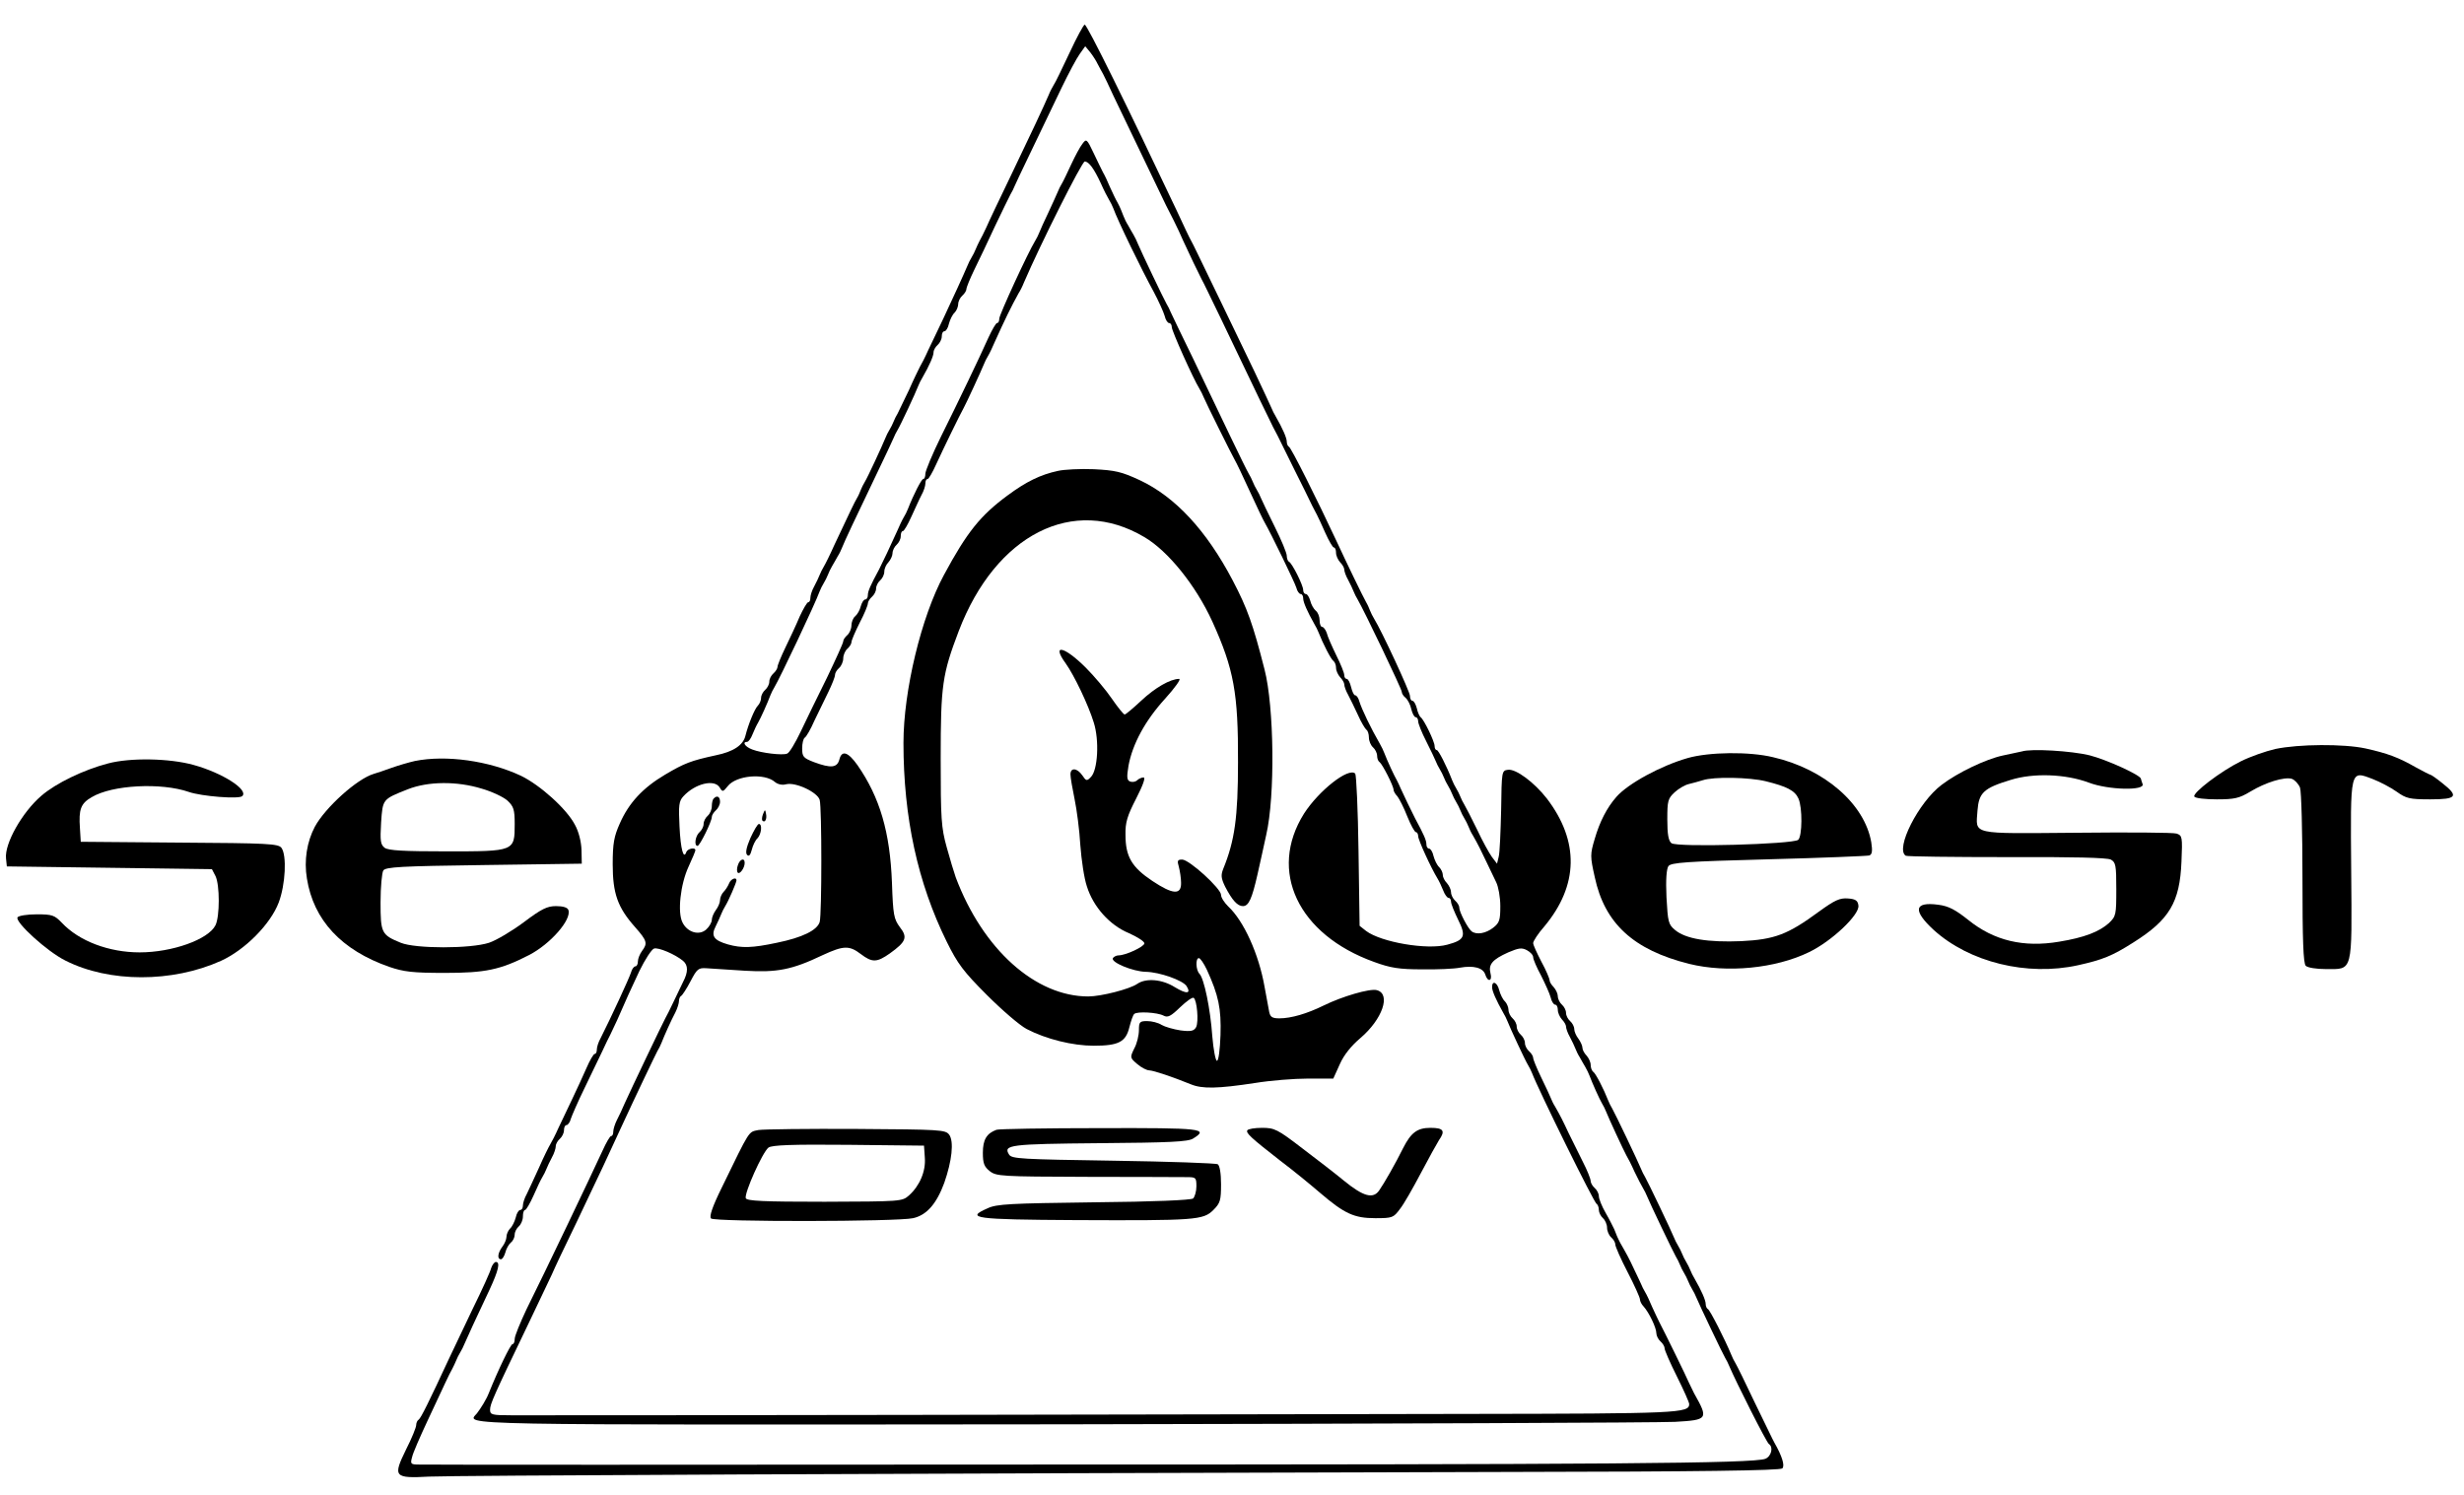
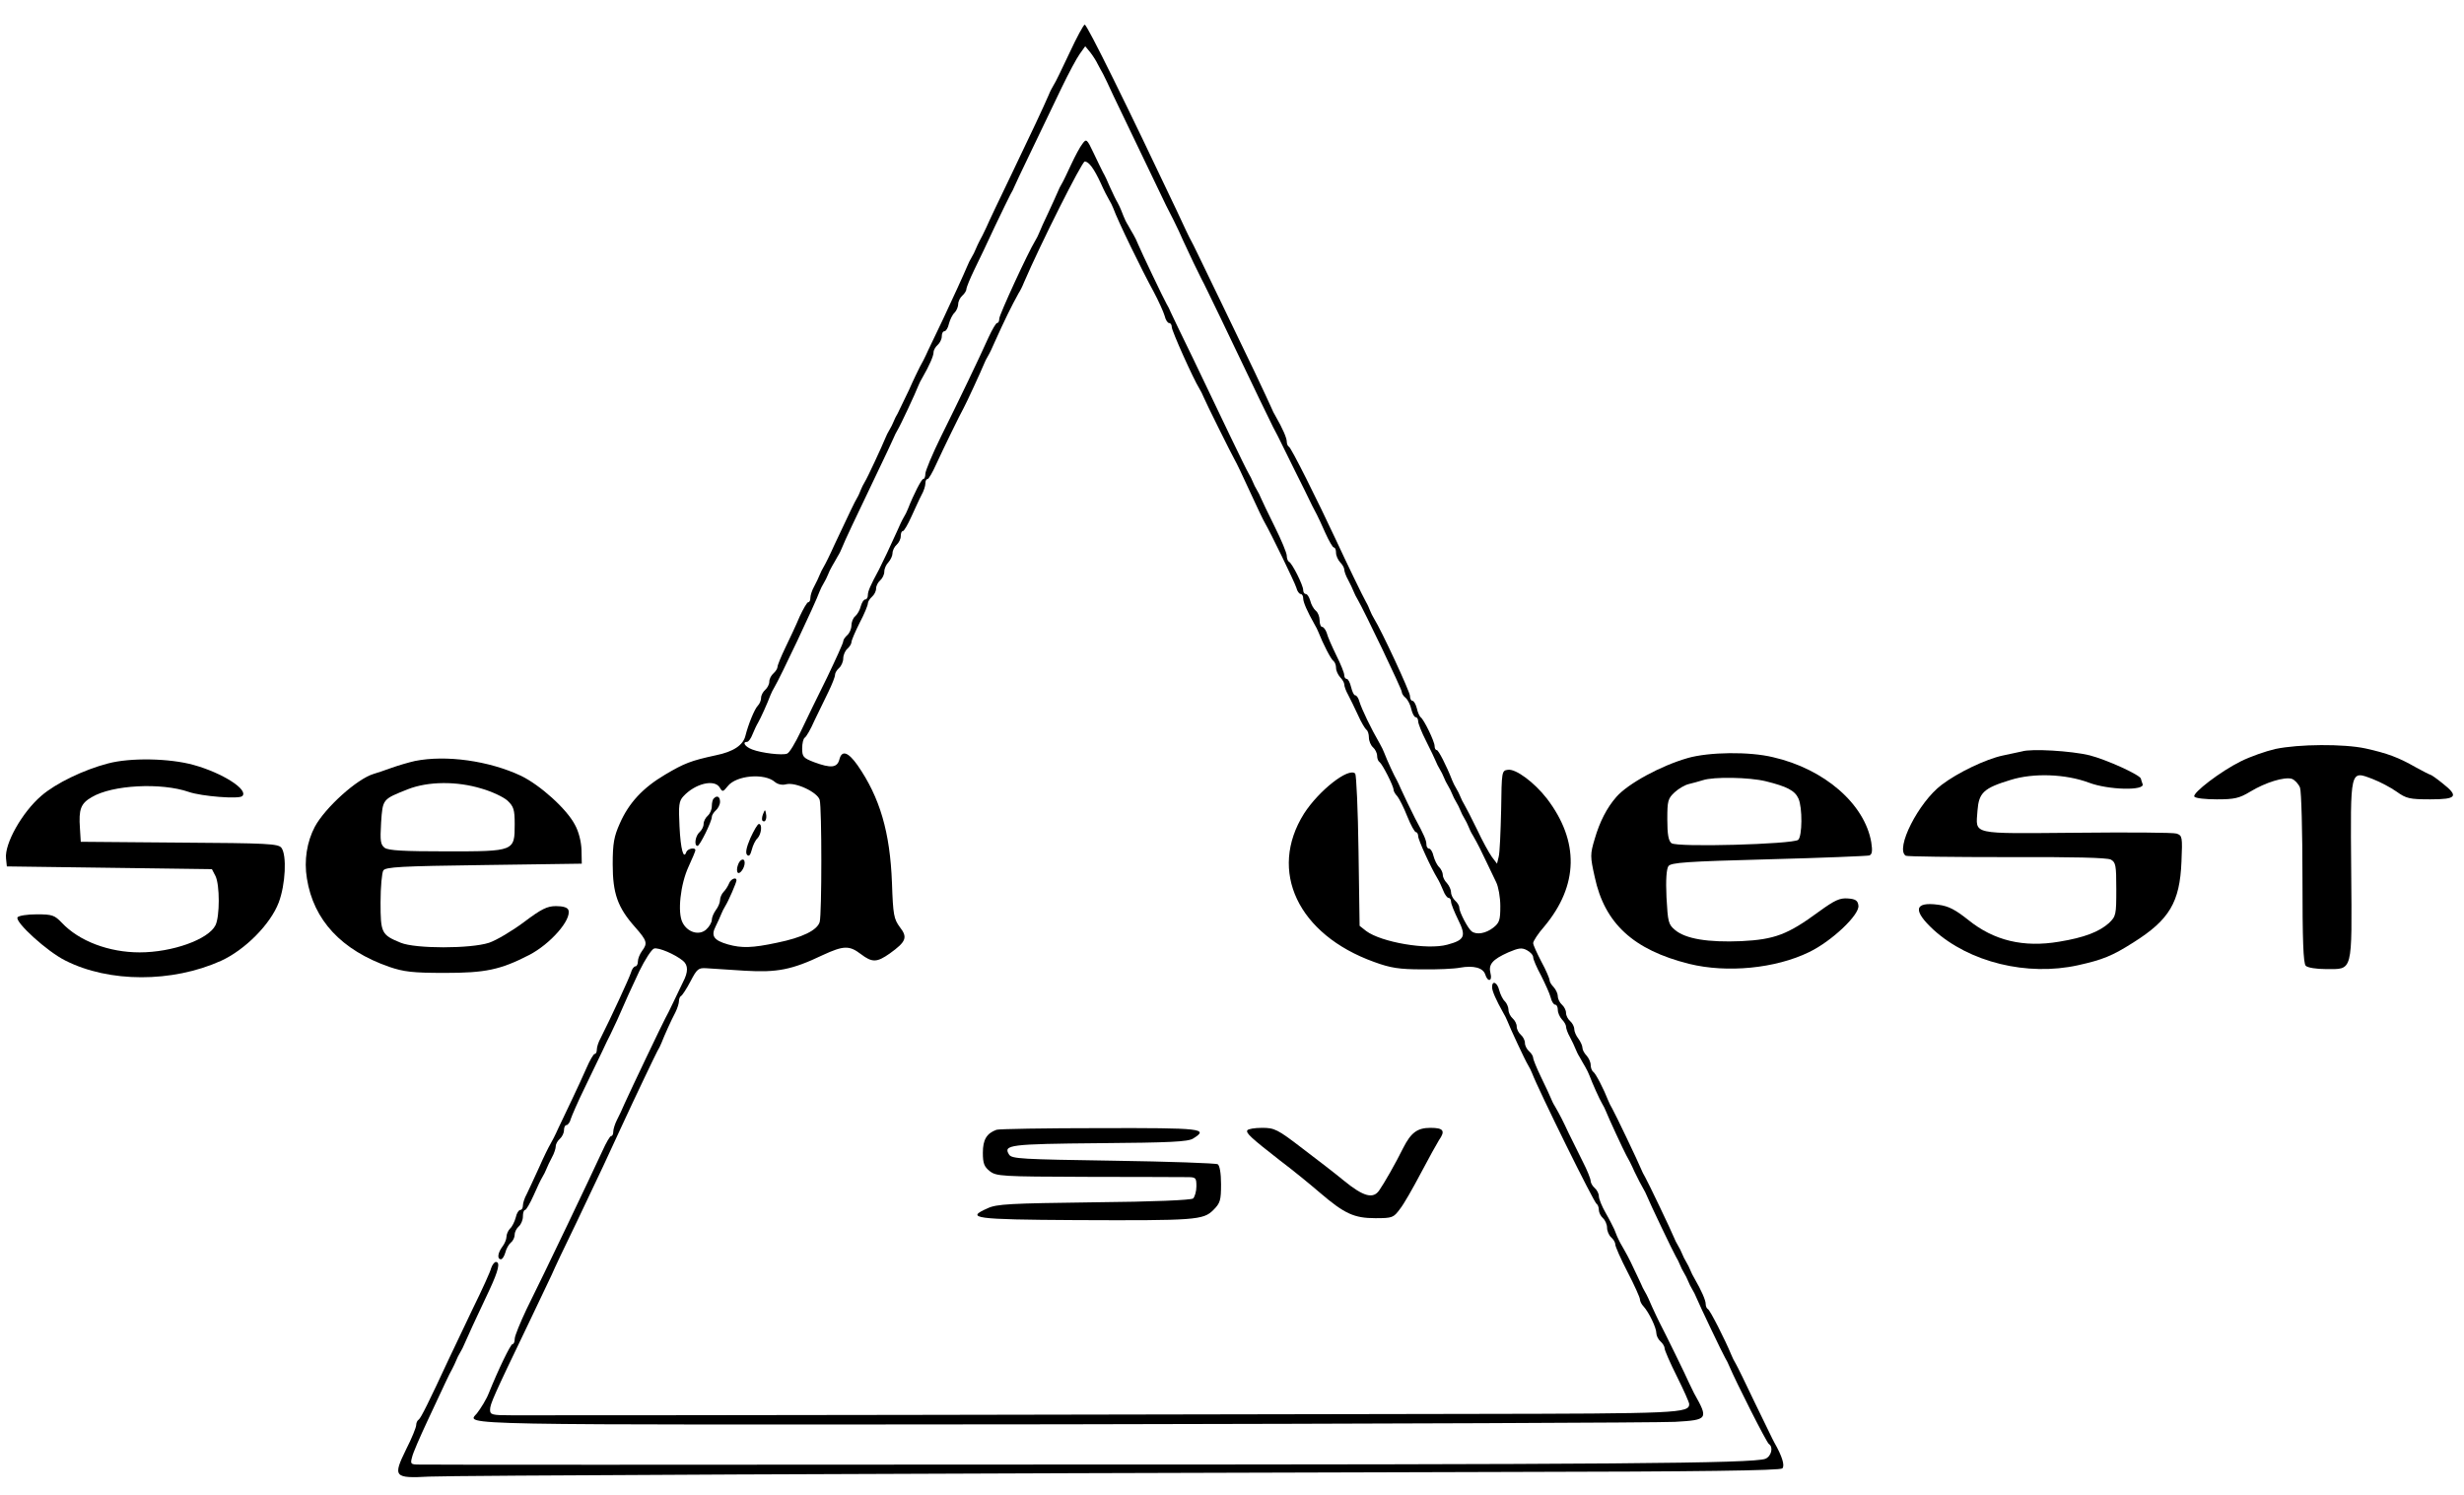
<svg xmlns="http://www.w3.org/2000/svg" version="1.0" width="900pt" height="546pt" viewBox="0 0 900 546" preserveAspectRatio="xMidYMid meet">
  <g transform="translate(0,546) scale(0.1,-0.1)" fill="#000000" stroke="none">
    <path d="M3907 5268 c-27 -57 -52 -110 -58 -118 -5 -8 -14 -25 -19 -38 -19 -44 -63 -138 -137 -292 -41 -85 -82 -171 -90 -190 -9 -19 -20 -42 -25 -50 -4 -8 -11 -22 -14 -30 -3 -8 -10 -22 -15 -30 -5 -8 -12 -22 -15 -30 -13 -31 -57 -127 -89 -195 -18 -38 -43 -90 -55 -115 -11 -25 -25 -52 -30 -60 -4 -8 -23 -46 -40 -85 -18 -38 -37 -77 -41 -85 -5 -8 -12 -22 -15 -30 -3 -8 -10 -22 -15 -30 -5 -8 -12 -22 -15 -30 -13 -32 -66 -146 -75 -160 -5 -8 -12 -22 -15 -30 -3 -8 -9 -22 -14 -30 -9 -15 -25 -49 -82 -170 -16 -36 -34 -72 -39 -80 -5 -8 -12 -22 -15 -30 -3 -8 -12 -27 -20 -42 -8 -14 -14 -33 -14 -42 0 -9 -3 -16 -8 -16 -4 0 -18 -24 -31 -52 -12 -29 -36 -80 -52 -113 -16 -33 -29 -65 -29 -71 0 -6 -7 -17 -15 -24 -8 -7 -15 -20 -15 -30 0 -10 -7 -23 -15 -30 -8 -7 -15 -20 -15 -29 0 -9 -5 -22 -12 -29 -12 -12 -35 -69 -45 -109 -8 -35 -44 -59 -108 -72 -92 -20 -115 -29 -186 -71 -81 -48 -132 -103 -165 -178 -21 -47 -26 -72 -26 -149 0 -107 18 -158 82 -230 44 -50 46 -59 25 -87 -8 -11 -15 -28 -15 -38 0 -10 -4 -18 -9 -18 -5 0 -13 -10 -16 -22 -6 -20 -75 -169 -111 -240 -8 -14 -14 -33 -14 -42 0 -9 -3 -16 -8 -16 -4 0 -18 -24 -30 -52 -13 -29 -36 -80 -52 -113 -16 -33 -38 -80 -50 -105 -11 -25 -25 -52 -30 -60 -5 -8 -24 -46 -41 -85 -17 -38 -38 -82 -45 -97 -8 -14 -14 -33 -14 -42 0 -9 -4 -16 -10 -16 -5 0 -13 -12 -16 -27 -4 -15 -13 -34 -21 -41 -7 -7 -13 -21 -13 -30 0 -9 -7 -26 -15 -36 -17 -23 -20 -46 -5 -46 5 0 12 11 16 25 3 13 12 29 20 36 8 6 14 19 14 29 0 10 7 23 15 30 8 7 15 23 15 36 0 13 3 24 8 24 4 0 18 24 31 53 12 28 27 59 32 67 5 8 12 22 15 30 3 8 12 27 20 42 8 14 14 33 14 41 0 8 7 20 15 27 8 7 15 21 15 31 0 11 4 19 9 19 5 0 13 10 16 23 4 12 26 63 50 112 24 50 53 110 65 135 11 25 25 52 29 60 4 8 15 32 25 53 37 84 46 105 81 179 21 43 45 80 54 83 16 5 77 -21 106 -45 19 -16 19 -41 0 -77 -7 -15 -23 -48 -35 -73 -12 -25 -25 -52 -30 -60 -10 -18 -125 -259 -148 -310 -8 -19 -21 -47 -29 -62 -7 -14 -13 -33 -13 -42 0 -9 -3 -16 -8 -16 -4 0 -18 -24 -31 -53 -49 -106 -204 -431 -278 -580 -23 -49 -43 -97 -43 -108 0 -10 -3 -19 -8 -19 -7 0 -52 -93 -87 -180 -8 -21 -29 -55 -43 -73 -37 -44 -127 -42 2136 -40 1175 2 2183 6 2240 9 121 7 123 10 70 104 -4 8 -12 25 -18 37 -9 22 -93 193 -109 223 -4 8 -16 33 -26 55 -9 22 -21 47 -26 55 -5 8 -12 22 -15 30 -4 8 -15 33 -26 55 -17 37 -27 55 -50 95 -4 8 -10 20 -12 25 -2 6 -7 17 -10 25 -4 8 -17 35 -31 59 -14 24 -25 52 -25 61 0 10 -7 23 -15 30 -8 7 -15 19 -15 26 0 8 -13 40 -29 71 -16 32 -39 78 -51 103 -21 45 -31 65 -50 98 -6 9 -13 24 -16 32 -3 8 -19 42 -35 75 -16 33 -29 65 -29 71 0 6 -7 17 -15 24 -8 7 -15 20 -15 30 0 10 -7 23 -15 30 -8 7 -15 20 -15 30 0 10 -7 23 -15 30 -8 7 -15 21 -15 31 0 9 -6 24 -13 31 -8 7 -17 26 -21 41 -7 29 -26 37 -26 11 0 -14 15 -48 41 -94 5 -8 12 -22 15 -30 9 -24 65 -144 75 -160 5 -8 12 -22 15 -30 24 -63 227 -475 236 -478 4 -2 8 -12 8 -22 0 -9 7 -23 15 -30 8 -7 15 -23 15 -35 0 -12 7 -28 15 -35 8 -7 15 -18 15 -26 0 -7 20 -53 45 -101 25 -48 45 -93 45 -99 0 -7 6 -19 13 -26 20 -22 47 -78 47 -98 0 -9 7 -23 15 -30 8 -7 15 -18 15 -25 0 -7 20 -53 45 -103 25 -50 45 -95 45 -101 0 -33 -38 -35 -800 -36 -897 -2 -3392 -6 -3502 -5 -71 0 -78 2 -78 20 0 21 13 50 138 310 41 85 80 169 88 185 7 17 47 102 90 190 85 178 121 255 163 347 54 117 124 263 132 278 5 8 12 22 15 30 10 26 36 84 51 112 7 14 13 33 13 41 0 9 4 17 8 19 4 2 20 26 34 53 24 46 29 50 59 48 19 -1 81 -5 139 -9 118 -7 172 3 285 57 76 35 97 36 139 4 42 -32 59 -31 106 2 60 43 66 59 37 96 -22 30 -25 44 -29 162 -7 185 -44 312 -126 430 -34 48 -57 56 -66 21 -8 -31 -31 -33 -93 -10 -39 15 -43 20 -43 50 0 18 4 35 9 39 6 3 22 31 36 63 15 31 38 79 51 105 13 27 24 54 24 62 0 7 7 18 15 25 8 7 15 23 15 35 0 12 7 28 15 35 8 7 15 18 15 24 0 7 14 39 30 71 17 32 30 64 30 71 0 6 7 17 15 24 8 7 15 20 15 30 0 10 7 23 15 30 8 7 15 21 15 32 0 11 7 26 15 34 8 9 15 24 15 33 0 10 7 24 15 31 8 7 15 21 15 31 0 11 3 19 8 19 4 0 18 24 31 53 13 28 29 64 37 79 8 14 14 33 14 42 0 9 3 16 8 16 4 0 18 24 31 53 27 59 88 184 101 207 9 16 63 133 74 160 3 8 10 22 15 30 5 8 16 31 24 50 36 80 62 133 87 178 6 9 15 27 20 40 61 142 212 442 222 442 15 0 34 -26 59 -80 11 -25 25 -52 30 -60 5 -8 12 -22 15 -30 17 -47 104 -226 148 -306 18 -34 36 -74 40 -88 3 -14 11 -26 16 -26 6 0 10 -7 10 -15 0 -14 79 -190 101 -225 5 -8 12 -22 15 -30 8 -20 103 -211 114 -230 5 -8 30 -60 55 -115 25 -55 50 -107 55 -115 22 -38 109 -217 115 -237 3 -13 11 -23 16 -23 5 0 9 -7 9 -16 0 -14 15 -48 41 -94 5 -8 12 -22 15 -30 16 -41 46 -100 55 -105 5 -4 9 -15 9 -25 0 -10 7 -25 15 -34 8 -8 15 -20 15 -26 0 -7 6 -24 14 -38 8 -15 24 -48 36 -74 12 -27 26 -50 31 -54 5 -3 9 -16 9 -28 0 -13 7 -29 15 -36 8 -7 15 -21 15 -31 0 -10 4 -20 9 -23 10 -7 51 -87 51 -101 0 -5 6 -16 14 -24 7 -9 24 -42 36 -73 13 -32 27 -58 32 -58 4 0 8 -7 8 -15 0 -13 46 -114 71 -155 5 -8 14 -27 20 -42 6 -16 15 -28 20 -28 5 0 9 -6 9 -14 0 -8 12 -37 26 -66 30 -60 24 -74 -40 -91 -73 -20 -241 9 -296 50 l-24 19 -4 274 c-2 150 -8 277 -12 282 -24 24 -133 -62 -187 -146 -132 -210 -22 -442 256 -542 60 -22 92 -27 175 -27 55 -1 118 2 138 6 50 9 85 0 93 -25 9 -29 27 -25 19 5 -8 32 7 50 65 76 38 16 49 18 68 8 13 -7 23 -18 23 -26 0 -7 13 -38 29 -67 15 -30 31 -65 35 -80 3 -14 11 -26 16 -26 6 0 10 -9 10 -19 0 -11 7 -26 15 -35 8 -8 15 -20 15 -26 0 -7 6 -24 14 -38 8 -15 17 -34 20 -42 3 -8 10 -23 16 -32 5 -10 15 -26 20 -35 6 -10 13 -25 16 -33 10 -27 36 -85 45 -100 5 -8 12 -22 15 -30 8 -21 64 -142 74 -160 5 -8 19 -35 30 -60 12 -25 26 -52 31 -60 5 -8 12 -22 15 -30 9 -23 95 -203 105 -220 5 -8 12 -22 15 -30 3 -8 10 -22 15 -30 5 -8 12 -22 15 -30 3 -8 10 -22 15 -30 5 -8 12 -22 15 -30 12 -29 96 -205 105 -220 5 -8 12 -22 15 -30 24 -57 137 -281 145 -285 17 -11 9 -45 -13 -54 -47 -17 -557 -21 -2693 -21 -1204 -1 -2205 -1 -2224 0 -31 0 -33 2 -26 27 3 15 29 74 56 132 28 59 57 122 66 141 9 19 20 42 25 50 4 8 11 22 14 30 3 8 10 22 15 30 5 8 12 22 15 30 7 17 46 102 93 201 31 67 39 99 22 99 -5 0 -13 -10 -17 -22 -3 -13 -33 -79 -67 -148 -33 -69 -72 -152 -88 -185 -72 -155 -102 -216 -110 -221 -5 -3 -9 -12 -9 -20 0 -8 -16 -48 -37 -89 -49 -100 -44 -106 85 -99 90 4 1583 11 3954 17 679 1 980 5 988 13 10 10 -1 45 -29 94 -5 8 -36 74 -71 145 -34 72 -66 137 -71 145 -5 8 -12 22 -15 30 -23 56 -79 166 -86 168 -4 2 -8 10 -8 19 0 13 -15 48 -41 93 -5 8 -12 22 -15 30 -3 8 -10 22 -15 30 -5 8 -12 22 -15 30 -3 8 -10 22 -15 30 -5 8 -12 22 -15 30 -9 23 -95 203 -105 220 -5 8 -12 22 -15 30 -9 23 -95 203 -105 220 -5 8 -12 22 -15 30 -16 41 -46 100 -55 105 -5 4 -9 15 -9 25 0 10 -7 25 -15 34 -8 8 -15 21 -15 28 0 8 -7 23 -15 34 -8 10 -15 26 -15 35 0 9 -7 22 -15 29 -8 7 -15 20 -15 30 0 10 -7 23 -15 30 -8 7 -15 21 -15 31 0 9 -7 24 -15 33 -8 8 -15 19 -15 25 0 6 -13 37 -30 68 -16 31 -30 61 -30 68 0 7 18 35 41 61 125 150 128 311 9 467 -46 59 -113 109 -142 105 -23 -3 -23 -5 -25 -148 -2 -80 -5 -156 -9 -170 l-6 -25 -19 25 c-10 14 -35 59 -54 100 -20 41 -41 82 -46 90 -5 8 -12 22 -15 30 -3 8 -10 22 -15 30 -5 8 -12 22 -15 30 -21 54 -50 110 -56 110 -5 0 -8 7 -8 15 0 16 -39 97 -51 105 -4 3 -11 18 -14 33 -4 15 -11 27 -16 27 -5 0 -9 8 -9 18 0 15 -104 239 -131 282 -5 8 -12 22 -15 30 -3 8 -9 22 -14 30 -11 19 -72 145 -109 225 -70 150 -165 340 -173 343 -4 2 -8 10 -8 19 0 13 -15 48 -41 93 -5 8 -12 22 -15 30 -3 8 -32 69 -63 135 -32 66 -85 176 -118 245 -93 192 -103 214 -112 230 -5 8 -29 59 -54 113 -178 376 -326 677 -335 677 -4 0 -29 -46 -55 -102z m103 -43 c6 -11 14 -27 19 -35 4 -8 22 -44 38 -80 27 -57 172 -359 192 -400 4 -8 17 -33 28 -55 11 -22 27 -56 35 -75 21 -46 57 -121 67 -140 5 -8 36 -73 71 -145 128 -268 182 -380 190 -395 5 -8 25 -48 44 -87 20 -40 52 -106 72 -145 19 -40 39 -80 44 -88 4 -8 19 -39 31 -67 13 -29 27 -53 31 -53 5 0 8 -9 8 -19 0 -11 7 -26 15 -35 8 -8 15 -20 15 -26 0 -7 6 -24 14 -38 8 -15 17 -34 20 -42 3 -8 10 -22 15 -30 24 -41 161 -327 161 -337 0 -6 6 -16 14 -22 8 -7 18 -26 21 -42 4 -16 11 -29 16 -29 5 0 9 -7 9 -15 0 -8 13 -41 29 -72 16 -32 32 -65 35 -73 3 -8 10 -22 15 -30 5 -8 12 -22 15 -30 3 -8 10 -22 15 -30 5 -8 12 -22 15 -30 3 -8 10 -22 15 -30 5 -8 12 -22 15 -30 3 -8 10 -22 15 -30 5 -8 12 -22 15 -30 3 -8 10 -23 16 -32 20 -35 29 -54 50 -98 12 -25 28 -58 35 -73 8 -16 15 -55 15 -87 0 -51 -3 -61 -26 -79 -27 -21 -61 -27 -79 -13 -13 10 -45 70 -45 87 0 7 -7 18 -15 25 -8 7 -15 21 -15 31 0 9 -7 24 -15 33 -8 8 -15 21 -15 30 0 8 -6 21 -13 28 -8 7 -17 26 -21 41 -3 15 -11 27 -16 27 -6 0 -10 7 -10 16 0 14 -9 35 -41 94 -11 21 -45 92 -53 110 -3 8 -10 22 -14 30 -9 15 -35 71 -46 100 -3 8 -10 23 -16 33 -33 57 -66 126 -75 155 -3 12 -10 22 -15 22 -5 0 -11 14 -15 30 -4 17 -11 30 -16 30 -5 0 -9 6 -9 14 0 8 -13 40 -29 72 -16 33 -32 69 -35 82 -4 12 -12 22 -17 22 -5 0 -9 11 -9 24 0 13 -6 29 -14 35 -8 7 -17 23 -20 36 -4 14 -11 25 -16 25 -6 0 -10 7 -10 15 0 17 -41 99 -52 103 -4 2 -8 12 -8 22 0 10 -20 58 -44 106 -24 49 -47 96 -50 104 -3 8 -10 22 -15 30 -5 8 -12 22 -15 30 -3 8 -10 22 -15 30 -5 8 -36 71 -69 140 -33 69 -93 195 -134 280 -42 85 -78 162 -82 170 -3 8 -10 22 -15 30 -9 15 -93 191 -105 220 -3 8 -10 23 -16 33 -5 9 -15 25 -20 35 -6 9 -13 24 -16 32 -3 8 -8 20 -10 25 -2 6 -8 17 -12 25 -5 8 -17 33 -27 55 -9 22 -21 47 -26 55 -4 8 -20 40 -34 70 -25 53 -27 54 -41 35 -9 -11 -27 -45 -41 -75 -14 -30 -29 -62 -34 -70 -5 -8 -12 -22 -15 -30 -3 -8 -19 -42 -34 -75 -16 -33 -31 -67 -34 -75 -3 -8 -10 -22 -15 -30 -26 -42 -131 -270 -131 -284 0 -9 -3 -16 -8 -16 -4 0 -18 -24 -31 -52 -34 -76 -105 -224 -173 -361 -32 -65 -58 -127 -58 -138 0 -10 -3 -19 -8 -19 -6 0 -35 -56 -56 -110 -3 -8 -10 -22 -15 -30 -5 -8 -16 -31 -24 -50 -21 -47 -56 -121 -66 -140 -32 -59 -41 -80 -41 -94 0 -9 -4 -16 -10 -16 -5 0 -12 -11 -16 -25 -3 -13 -12 -29 -20 -36 -8 -6 -14 -22 -14 -34 0 -12 -7 -28 -15 -35 -8 -7 -15 -17 -15 -23 0 -6 -27 -65 -59 -132 -33 -66 -76 -155 -96 -197 -20 -42 -42 -79 -50 -81 -17 -7 -93 2 -127 15 -27 10 -38 28 -19 28 5 0 14 12 20 28 6 15 15 34 20 42 9 15 35 73 45 100 3 8 10 22 15 30 19 31 149 305 165 350 3 8 10 22 15 30 5 8 12 22 15 30 3 8 10 23 16 33 5 9 15 25 20 35 6 9 13 24 16 32 8 21 51 112 122 260 33 69 63 132 66 140 3 8 10 22 15 30 10 16 66 136 75 160 3 8 10 22 15 30 26 45 41 80 41 93 0 8 7 20 15 27 8 7 15 21 15 31 0 11 4 19 10 19 5 0 13 12 16 27 4 15 13 34 21 41 7 7 13 22 13 31 0 10 7 24 15 31 8 7 15 18 15 24 0 6 13 38 29 71 16 33 51 105 76 160 26 55 52 107 56 115 5 8 12 22 15 30 6 15 78 164 172 360 25 52 55 108 66 123 l20 28 19 -23 c10 -13 22 -32 27 -43z m-1179 -2622 c10 -8 26 -12 40 -8 35 9 115 -29 123 -57 8 -30 8 -416 0 -446 -9 -30 -63 -57 -157 -76 -89 -19 -128 -20 -178 -6 -52 15 -63 31 -45 66 8 16 17 36 20 44 3 8 10 22 15 30 12 19 41 86 41 94 0 14 -21 5 -27 -11 -4 -10 -13 -24 -20 -31 -7 -7 -13 -21 -13 -30 0 -9 -7 -26 -15 -36 -8 -11 -15 -27 -15 -36 0 -9 -9 -25 -20 -35 -26 -24 -69 -11 -87 25 -19 36 -8 139 22 204 14 30 25 57 25 60 0 12 -28 6 -33 -6 -10 -30 -21 9 -25 93 -4 77 -2 93 14 110 43 47 114 64 133 32 10 -17 12 -16 29 5 31 40 135 49 173 15z" />
    <path d="M2607 2543 c-4 -3 -7 -16 -7 -28 0 -13 -7 -28 -15 -35 -8 -7 -15 -20 -15 -30 0 -10 -7 -23 -15 -30 -15 -13 -21 -50 -7 -50 8 0 52 89 52 106 0 6 7 17 15 24 8 7 15 21 15 31 0 19 -11 25 -23 12z" />
    <path d="M2787 2486 c-4 -10 -5 -21 -2 -24 9 -9 17 6 13 25 -3 17 -4 17 -11 -1z" />
    <path d="M2741 2399 c-15 -35 -19 -55 -12 -62 7 -7 12 0 17 19 4 16 13 35 21 42 14 15 18 52 5 52 -5 0 -18 -23 -31 -51z" />
    <path d="M2695 2299 c-4 -11 -4 -23 0 -27 7 -7 25 17 25 36 0 20 -18 14 -25 -9z" />
-     <path d="M3865 3740 c-65 -14 -116 -39 -185 -90 -99 -73 -148 -134 -232 -290 -83 -153 -148 -424 -148 -614 0 -272 52 -511 158 -726 40 -81 61 -109 147 -195 55 -55 120 -111 145 -124 71 -37 168 -61 245 -61 91 0 117 14 130 67 6 23 13 45 18 49 10 10 84 6 107 -6 15 -8 26 -3 60 30 23 22 45 38 50 35 12 -8 19 -87 9 -107 -8 -14 -18 -17 -57 -12 -26 4 -57 13 -69 20 -12 8 -36 14 -53 14 -27 0 -30 -3 -30 -33 0 -19 -7 -49 -17 -67 -16 -33 -16 -34 11 -57 15 -13 35 -23 44 -23 17 -1 83 -23 152 -51 41 -17 98 -16 235 5 55 9 142 16 193 16 l92 0 24 53 c15 34 42 67 75 95 80 68 113 161 60 175 -25 7 -127 -23 -194 -56 -61 -30 -119 -47 -162 -47 -26 0 -33 5 -37 23 -2 12 -10 53 -17 92 -21 120 -76 241 -133 294 -14 14 -26 32 -26 42 0 23 -116 129 -142 129 -17 0 -19 -4 -12 -27 4 -16 8 -41 8 -58 1 -45 -30 -43 -105 7 -75 50 -98 89 -98 168 -1 45 6 69 39 133 25 49 35 77 27 77 -7 0 -18 -5 -23 -10 -6 -6 -17 -8 -26 -5 -12 5 -13 15 -6 58 15 80 61 165 134 245 36 40 59 72 51 72 -32 0 -88 -32 -139 -80 -29 -27 -56 -50 -60 -50 -4 0 -25 26 -47 58 -21 31 -64 82 -95 113 -79 79 -127 89 -73 15 30 -42 82 -150 102 -215 21 -65 15 -176 -11 -200 -14 -15 -17 -14 -31 7 -19 27 -43 29 -43 3 0 -11 7 -51 15 -90 8 -38 18 -114 21 -168 4 -54 14 -122 24 -151 23 -74 83 -142 154 -171 31 -14 56 -30 56 -37 0 -12 -68 -44 -95 -44 -7 0 -17 -5 -20 -10 -9 -15 73 -49 120 -50 51 -1 135 -31 149 -52 18 -29 0 -30 -43 -4 -46 29 -105 34 -137 12 -27 -19 -132 -46 -179 -46 -193 0 -385 172 -484 435 -6 17 -21 66 -33 110 -20 72 -22 103 -22 325 0 268 6 307 66 465 135 353 419 497 678 343 87 -51 188 -177 248 -308 79 -174 95 -262 94 -515 0 -201 -12 -286 -54 -389 -9 -23 -8 -34 7 -65 26 -50 45 -71 65 -71 21 0 33 27 53 115 9 39 23 104 32 145 33 142 29 468 -6 604 -42 165 -63 224 -116 325 -96 183 -210 306 -340 367 -67 31 -89 36 -168 40 -49 2 -108 -1 -130 -6z m543 -1822 c43 -94 53 -142 50 -239 -2 -54 -7 -94 -13 -94 -5 0 -13 41 -17 90 -7 100 -30 211 -47 228 -13 13 -15 57 -2 57 5 0 18 -19 29 -42z" />
    <path d="M8311 2724 c-35 -8 -92 -28 -126 -45 -73 -36 -178 -116 -170 -129 4 -6 40 -10 82 -10 65 0 82 4 122 28 56 34 125 55 152 47 11 -4 24 -18 30 -32 5 -13 9 -163 9 -332 0 -225 3 -310 12 -319 7 -7 39 -12 73 -12 100 0 96 -18 93 358 -3 376 -5 368 79 336 26 -10 66 -31 87 -46 35 -25 47 -28 123 -28 97 0 105 11 44 59 -21 17 -41 31 -44 31 -2 0 -26 12 -53 27 -63 36 -103 51 -184 69 -80 17 -243 16 -329 -2z" />
    <path d="M7385 2715 c-5 -1 -37 -8 -70 -15 -61 -13 -164 -62 -223 -107 -84 -63 -171 -234 -131 -259 6 -3 172 -5 370 -5 241 1 365 -2 379 -9 18 -10 20 -21 20 -108 0 -94 -1 -99 -27 -124 -36 -32 -90 -53 -182 -68 -130 -22 -238 4 -331 79 -48 38 -72 51 -110 56 -89 12 -94 -21 -17 -92 130 -118 341 -170 527 -129 90 20 125 34 202 83 132 83 170 147 176 295 4 91 3 96 -18 103 -12 4 -176 5 -366 3 -391 -3 -367 -9 -361 81 5 65 22 82 121 112 83 26 200 22 286 -10 71 -27 206 -30 196 -5 -3 9 -6 17 -6 19 0 13 -125 70 -188 86 -66 16 -213 25 -247 14z" />
    <path d="M6165 2691 c-98 -28 -218 -93 -261 -142 -35 -40 -61 -91 -79 -153 -17 -57 -17 -64 0 -140 36 -169 141 -266 345 -317 138 -34 315 -17 438 43 83 40 185 137 180 170 -2 18 -10 24 -39 26 -29 2 -47 -6 -105 -48 -114 -84 -162 -102 -284 -108 -121 -5 -203 8 -242 41 -24 20 -26 29 -31 119 -3 65 0 103 7 114 10 13 63 17 366 25 195 5 361 12 368 14 10 4 12 16 7 48 -24 140 -171 268 -359 311 -87 21 -233 19 -311 -3z m285 -85 c77 -19 106 -34 119 -63 15 -33 14 -138 -1 -151 -21 -16 -444 -28 -463 -12 -11 9 -15 33 -15 87 0 67 2 76 27 99 14 13 38 27 52 30 14 3 37 10 51 14 39 13 169 11 230 -4z" />
    <path d="M394 2671 c-88 -23 -190 -72 -243 -118 -70 -60 -135 -175 -129 -229 l3 -29 375 -5 374 -5 13 -25 c16 -32 16 -148 0 -180 -26 -52 -158 -99 -277 -99 -112 0 -221 41 -284 108 -27 28 -35 31 -92 31 -35 0 -66 -5 -70 -11 -10 -17 108 -125 175 -158 160 -81 390 -81 568 -1 88 40 181 134 211 213 25 66 30 173 10 200 -12 15 -49 17 -373 19 l-360 3 -3 49 c-5 70 3 91 43 114 75 45 254 54 355 19 46 -16 184 -27 195 -15 24 23 -73 85 -179 114 -87 24 -230 27 -312 5z" />
    <path d="M1515 2680 c-22 -5 -60 -16 -85 -25 -25 -9 -54 -19 -65 -22 -61 -18 -177 -123 -215 -193 -29 -55 -40 -123 -29 -189 24 -152 126 -262 301 -323 53 -18 85 -22 203 -22 147 0 202 11 307 65 78 40 157 130 144 165 -3 9 -20 14 -45 14 -32 0 -53 -10 -118 -59 -43 -32 -100 -66 -127 -75 -68 -22 -268 -22 -322 0 -71 29 -74 36 -74 148 0 56 5 108 10 116 8 13 64 16 367 20 l358 5 -1 50 c-1 30 -10 67 -24 92 -30 58 -127 145 -197 179 -117 55 -274 77 -388 54z m245 -101 c38 -11 80 -31 94 -44 22 -21 26 -32 26 -85 0 -100 0 -100 -248 -100 -158 0 -213 3 -227 13 -15 12 -17 24 -13 92 6 87 5 85 98 122 74 29 179 30 270 2z" />
-     <path d="M2770 1332 c-37 -8 -29 5 -134 -211 -34 -69 -46 -105 -39 -112 13 -13 681 -12 738 1 50 11 86 53 114 129 28 80 36 151 18 176 -14 18 -30 19 -338 21 -178 1 -340 -1 -359 -4z m608 -101 c4 -50 -19 -103 -58 -138 -25 -22 -30 -22 -308 -23 -227 0 -284 3 -288 13 -6 18 61 168 83 185 13 9 83 12 293 10 l275 -3 3 -44z" />
    <path d="M3640 1333 c-36 -13 -50 -36 -50 -84 0 -39 5 -51 25 -67 24 -19 42 -20 353 -21 180 0 344 -1 365 -1 35 0 37 -1 37 -34 0 -18 -6 -38 -12 -44 -8 -6 -143 -12 -363 -14 -305 -4 -355 -6 -388 -22 -82 -36 -49 -41 319 -43 442 -2 469 0 506 37 25 25 28 35 28 94 0 41 -5 68 -12 73 -7 4 -179 10 -382 13 -335 5 -370 7 -380 22 -23 36 1 39 330 42 254 2 324 5 342 17 58 36 35 39 -340 38 -200 0 -370 -3 -378 -6z" />
    <path d="M4556 1331 c-6 -10 14 -28 119 -110 44 -33 109 -86 145 -117 91 -78 126 -94 204 -94 62 0 66 2 89 33 14 17 48 77 77 132 29 55 59 109 66 120 24 34 17 45 -31 45 -48 0 -71 -17 -100 -74 -27 -55 -70 -130 -87 -154 -22 -33 -58 -23 -128 34 -30 25 -99 78 -153 119 -91 70 -102 75 -147 75 -27 0 -51 -4 -54 -9z" />
  </g>
</svg>